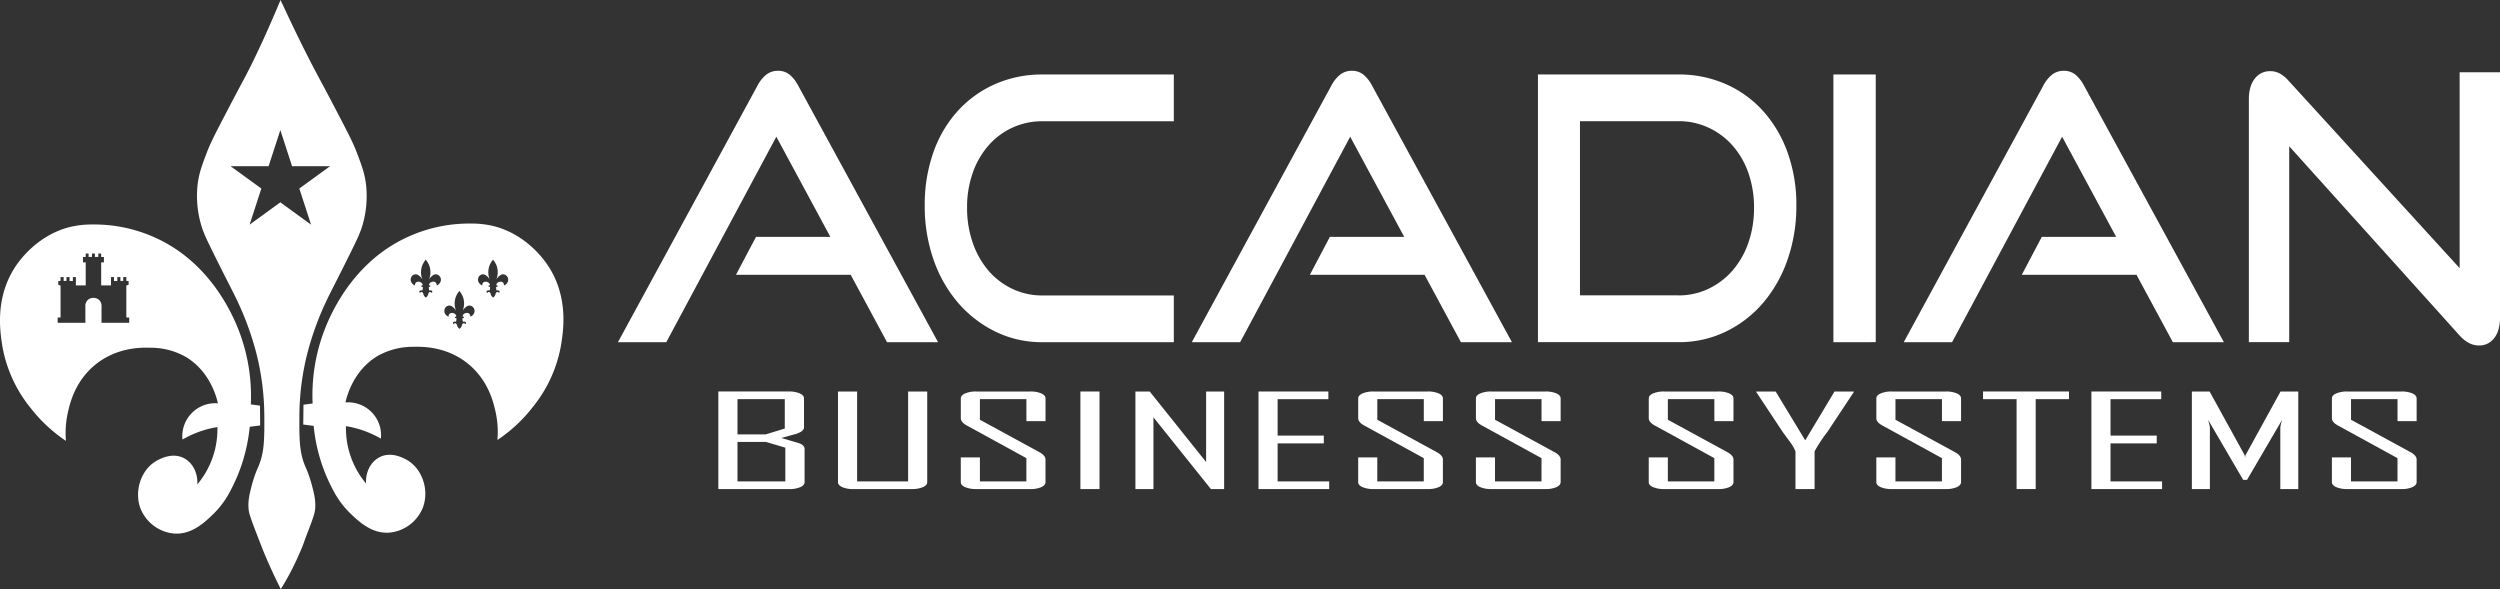
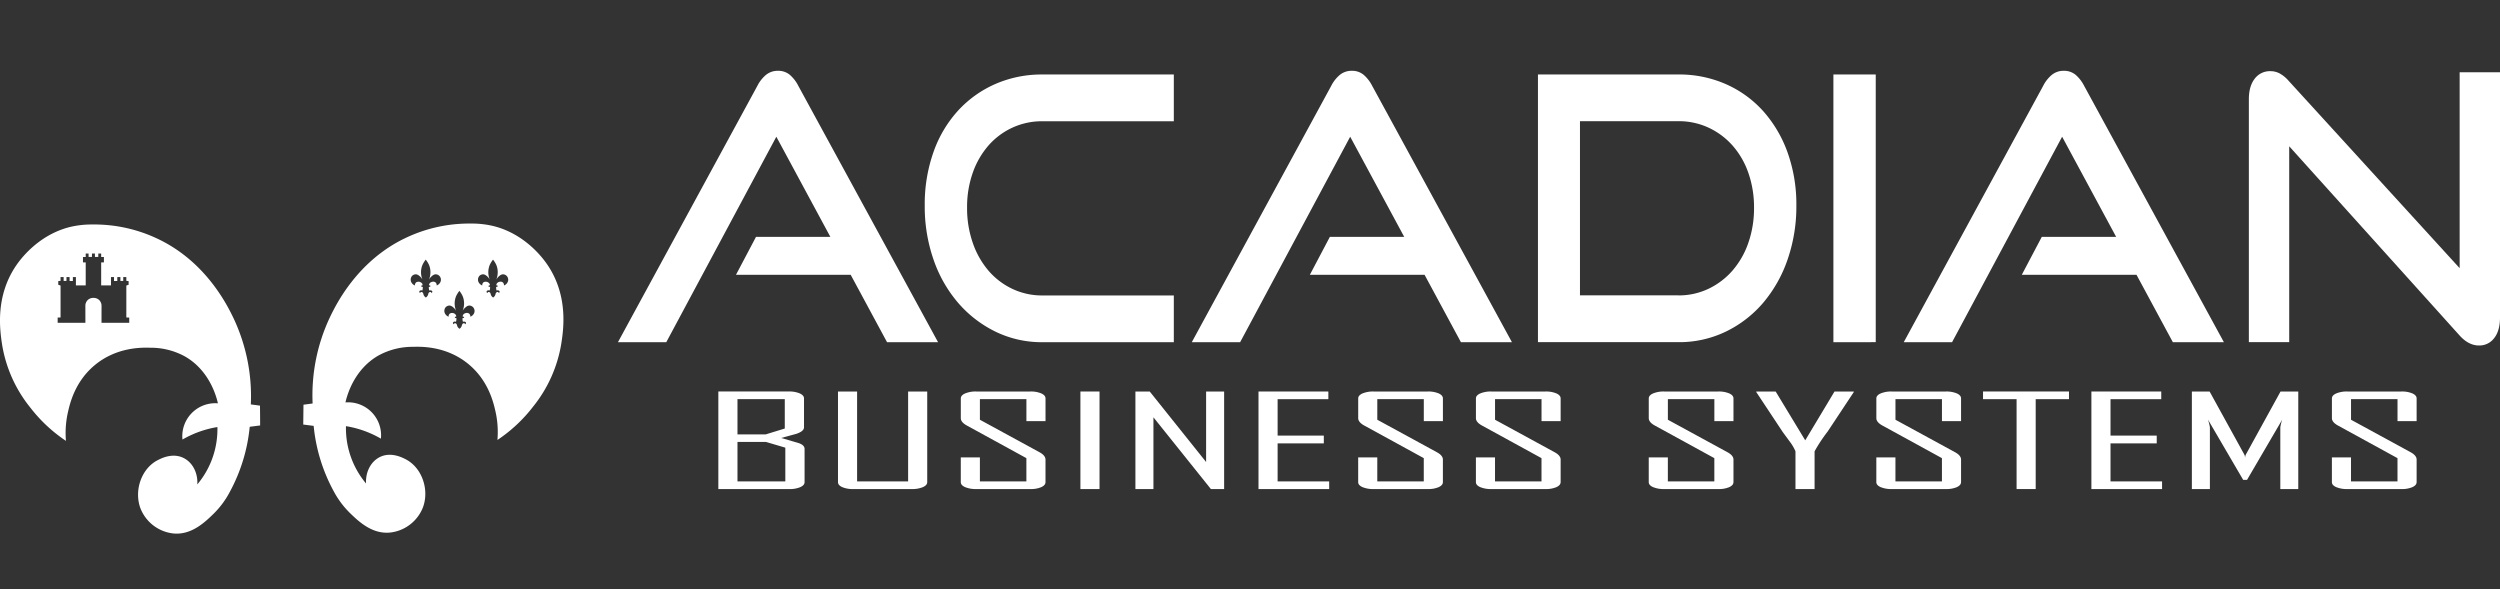
<svg xmlns="http://www.w3.org/2000/svg" id="Layer_1" data-name="Layer 1" viewBox="0 0 1104.072 260.16">
  <rect x="0" y="0" width="1104.072" height="260.16" fill="#333333" stroke="none" />
  <defs>
    <style>.cls-1{fill:#fff;}</style>
  </defs>
  <g id="Layer_3" data-name="Layer 3">
    <g id="Fluer_de_Lis" data-name="Fluer de Lis">
      <path class="cls-1" d="M290.2,142.12c-1.48-2.15-9.35-13.22-23.49-16.81a40.899,40.899,0,0,0-10.02-1.15,65.195,65.195,0,0,0-28.9,6.33c-21.21,10.03-30.7,29.22-33.51,35.12a80.563,80.563,0,0,0-7.61,38.01c-1.35.18-2.69.36-4.04.54q-.045,4.38-.1,8.76c1.53.19,3.07.39,4.6.59a75.254,75.254,0,0,0,8.75,28.67,39.163,39.163,0,0,0,7.02,9.56c3.93,3.83,9.96,9.72,18.08,8.87a17.665,17.665,0,0,0,14.39-11.05c3-7.98-.51-17.84-7.83-21.42-1.1-.54-6.46-3.45-11.51-.69-3.79,2.07-6.04,6.56-5.76,11.51a37.929,37.929,0,0,1-8.87-25.33,45.112,45.112,0,0,1,15.43,5.52,14.566,14.566,0,0,0-15.66-16c.61-2.69,3.55-14.29,14.39-20.61a31.283,31.283,0,0,1,15.54-3.94c3.72-.12,14.89-.31,24.53,7.74,8.74,7.3,10.92,16.94,11.79,20.77a41.402,41.402,0,0,1,.87,12.62,66.202,66.202,0,0,0,15.77-14.74,59.522,59.522,0,0,0,12.44-27.86C297.46,170.92,299.71,155.92,290.2,142.12Zm-46.95,7.47a2.906,2.906,0,0,1-1.79,1.91,1.642,1.642,0,0,0-.5-1.35,1.722,1.722,0,0,0-1.61-.23,1.699,1.699,0,0,0-1.09.78,1.501,1.501,0,0,0-.18.73c.38.03.65.2.65.34.01.15-.28.36-.74.39a4.924,4.924,0,0,0,.06.97,4.189,4.189,0,0,0,.15.61,1.214,1.214,0,0,1,.91-.01c.11.05.37.17.42.42a.677.677,0,0,1-.35.69.713.713,0,0,0-.37-.44.8.8,0,0,0-.76.23,1.643,1.643,0,0,0-.36.86,2.593,2.593,0,0,1-1.01,1.34,2.612,2.612,0,0,1-1.05-1.34,1.566,1.566,0,0,0-.36-.86.786.786,0,0,0-.76-.23.679.679,0,0,0-.37.44.702.702,0,0,1-.35-.69.688.688,0,0,1,.42-.42,1.118,1.118,0,0,1,.91.01,4.187,4.187,0,0,0,.15-.61,4.922,4.922,0,0,0,.06-.97c-.45-.03-.74-.24-.74-.39.01-.14.28-.31.65-.34a1.501,1.501,0,0,0-.18-.73,1.994,1.994,0,0,0-2.7-.55,1.642,1.642,0,0,0-.5,1.35,2.933,2.933,0,0,1-1.79-1.91,2.565,2.565,0,0,1,.46-2.24,2.379,2.379,0,0,1,1.79-.78,2.632,2.632,0,0,1,1.42.66,5.211,5.211,0,0,1,1.45,1.68,8.536,8.536,0,0,1-.44-5.13,8.046,8.046,0,0,1,.43-1.36,11.19,11.19,0,0,1,1.29-2.13,2.199,2.199,0,0,0,.15-.22c.04.05.09.12.16.22a10.271,10.271,0,0,1,1.29,2.13,8.046,8.046,0,0,1,.43,1.36,8.7,8.7,0,0,1-.44,5.13,5.334,5.334,0,0,1,1.45-1.68,2.496,2.496,0,0,1,1.42-.66,2.343,2.343,0,0,1,1.79.78A2.445,2.445,0,0,1,243.25,149.59Zm14.86,13.8a2.906,2.906,0,0,1-1.79,1.91,1.642,1.642,0,0,0-.5-1.35,1.722,1.722,0,0,0-1.61-.23,1.699,1.699,0,0,0-1.09.78,1.501,1.501,0,0,0-.18.73c.38.03.65.2.65.34.01.15-.28.36-.74.39a4.923,4.923,0,0,0,.06.97,4.189,4.189,0,0,0,.15.61,1.214,1.214,0,0,1,.91-.01c.11.05.37.17.42.42a.677.677,0,0,1-.35.69.713.713,0,0,0-.37-.44.8.8,0,0,0-.76.23,1.643,1.643,0,0,0-.36.86,2.593,2.593,0,0,1-1.01,1.34,2.612,2.612,0,0,1-1.05-1.34,1.566,1.566,0,0,0-.36-.86.786.786,0,0,0-.76-.23.679.679,0,0,0-.37.44.702.702,0,0,1-.35-.69.688.688,0,0,1,.42-.42,1.118,1.118,0,0,1,.91.01,4.188,4.188,0,0,0,.15-.61,4.922,4.922,0,0,0,.06-.97c-.45-.03-.74-.24-.74-.39.01-.14.28-.31.65-.34a1.501,1.501,0,0,0-.18-.73,1.994,1.994,0,0,0-2.7-.55,1.642,1.642,0,0,0-.5,1.35,2.933,2.933,0,0,1-1.79-1.91,2.565,2.565,0,0,1,.46-2.24,2.379,2.379,0,0,1,1.79-.78,2.632,2.632,0,0,1,1.42.66,5.211,5.211,0,0,1,1.45,1.68,8.536,8.536,0,0,1-.44-5.13,8.045,8.045,0,0,1,.43-1.36,11.19,11.19,0,0,1,1.29-2.13,2.2,2.2,0,0,0,.15-.22c.04.05.09.12.16.22a10.271,10.271,0,0,1,1.29,2.13,8.045,8.045,0,0,1,.43,1.36,8.7,8.7,0,0,1-.44,5.13,5.334,5.334,0,0,1,1.45-1.68,2.496,2.496,0,0,1,1.42-.66,2.343,2.343,0,0,1,1.79.78A2.442,2.442,0,0,1,258.11,163.39Zm14.86-13.8a2.906,2.906,0,0,1-1.79,1.91,1.642,1.642,0,0,0-.5-1.35,1.722,1.722,0,0,0-1.61-.23,1.699,1.699,0,0,0-1.09.78,1.501,1.501,0,0,0-.18.73c.38.03.65.2.65.34.01.15-.28.36-.74.39a4.922,4.922,0,0,0,.06.97,4.191,4.191,0,0,0,.15.61,1.214,1.214,0,0,1,.91-.01c.11.05.37.17.42.42a.677.677,0,0,1-.35.69.713.713,0,0,0-.37-.44.8.8,0,0,0-.76.23,1.643,1.643,0,0,0-.36.86,2.593,2.593,0,0,1-1.01,1.34,2.611,2.611,0,0,1-1.05-1.34,1.567,1.567,0,0,0-.36-.86.786.786,0,0,0-.76-.23.679.679,0,0,0-.37.44.585.585,0,0,1,.07-1.11,1.118,1.118,0,0,1,.91.01,4.191,4.191,0,0,0,.15-.61,4.922,4.922,0,0,0,.06-.97c-.45-.03-.74-.24-.74-.39.01-.14.28-.31.65-.34a1.501,1.501,0,0,0-.18-.73,1.993,1.993,0,0,0-2.7-.55,1.642,1.642,0,0,0-.5,1.35,2.933,2.933,0,0,1-1.79-1.91,2.565,2.565,0,0,1,.46-2.24,2.379,2.379,0,0,1,1.79-.78,2.632,2.632,0,0,1,1.42.66,5.211,5.211,0,0,1,1.45,1.68,8.537,8.537,0,0,1-.44-5.13,8.046,8.046,0,0,1,.43-1.36,11.189,11.189,0,0,1,1.29-2.13,2.198,2.198,0,0,0,.15-.22c.04.05.09.12.16.22a10.27,10.27,0,0,1,1.29,2.13,8.043,8.043,0,0,1,.43,1.36,8.7,8.7,0,0,1-.44,5.13,5.333,5.333,0,0,1,1.45-1.68,2.496,2.496,0,0,1,1.42-.66,2.343,2.343,0,0,1,1.79.78A2.446,2.446,0,0,1,272.97,149.59Z" transform="translate(-48.608 -25.43)" />
      <path class="cls-1" d="M163.42,204.57c-1.35-.18-2.69-.36-4.04-.54a80.543,80.543,0,0,0-7.61-38.01c-2.81-5.89-12.3-25.09-33.51-35.12a65.195,65.195,0,0,0-28.9-6.33,40.898,40.898,0,0,0-10.02,1.15c-14.13,3.59-22.01,14.66-23.49,16.81-9.5,13.8-7.26,28.8-6.33,35a59.317,59.317,0,0,0,12.44,27.86,66.409,66.409,0,0,0,15.77,14.74,41.725,41.725,0,0,1,.87-12.62c.87-3.83,3.05-13.47,11.79-20.77,9.64-8.05,20.81-7.86,24.53-7.74a31.283,31.283,0,0,1,15.54,3.94c10.84,6.32,13.78,17.92,14.39,20.61a14.566,14.566,0,0,0-15.66,16,45.112,45.112,0,0,1,15.43-5.52,37.929,37.929,0,0,1-8.87,25.33c.28-4.96-1.96-9.45-5.76-11.51-5.06-2.76-10.41.15-11.51.69-7.32,3.57-10.83,13.43-7.83,21.42a17.679,17.679,0,0,0,14.39,11.05c8.12.86,14.15-5.03,18.08-8.87a38.965,38.965,0,0,0,7.02-9.56,75.254,75.254,0,0,0,8.75-28.67c1.53-.2,3.07-.39,4.6-.59C163.49,210.41,163.46,207.49,163.42,204.57ZM105.68,168H93.44v-1.18c0-2.18.01-4.36.01-6.53a3.612,3.612,0,0,0-.99-2.3,3.464,3.464,0,0,0-1.99-.97c-.02,0-.03-.01-.06-.01-.13-.02-.25-.02-.36-.03h-.34a2.377,2.377,0,0,0-.36.03c-.03,0-.04.01-.06.01a3.377,3.377,0,0,0-1.99.97,3.555,3.555,0,0,0-.99,2.3c0,2.18.01,4.36.01,6.53V168H74.07v-2.33l1.28-.03V151.53l-1.01-.34v-1.61l1.01-.12v-1.68h1.36v1.71h1.26v-1.71h1.37v1.74h1.45v-1.74h1.34v3.69h4.33V141.31H85.25v-2.39h1.21v-1.51h1.27v1.48h1.49v-1.48h1.31v1.48h1.49v-1.48h1.27v1.51H94.5v2.39H93.29v10.16h4.33v-3.69h1.34v1.74h1.45v-1.74h1.37v1.71h1.26v-1.71h1.36v1.68l1.01.12v1.61l-1.01.34v14.11l1.28.03Z" transform="translate(-48.608 -25.43)" />
-       <path class="cls-1" d="M210.35,107.82c-.52-5.36-1.89-9.01-3.96-14.49-1.52-4.04-2.97-7.07-8.91-18.41-3.52-6.71-5.27-10.07-6.91-13.09-4.07-7.49-10.01-18.98-18.06-36.4-7.59,18.17-13.14,29.37-16.94,36.4-2.34,4.34-4.63,8.72-6.91,13.09-5.94,11.34-7.39,14.37-8.91,18.41-2.07,5.49-3.44,9.13-3.96,14.49a45.524,45.524,0,0,0,1.44,16.2c1.04,3.81,2.31,6.48,5.09,12.12,5.43,11.02,7.82,15.5,9.6,19.12a131.297,131.297,0,0,1,9.93,26.3,114.329,114.329,0,0,1,3.49,27.35c.05,10.17.08,16.2-2.58,22.45a54.483,54.483,0,0,0-3.02,8.64c-.88,3.43-1.61,6.28-1.38,9.84.12,1.87.46,3.26,3.56,11.28,1.96,5.07,2.94,7.61,4.13,10.39,1.6,3.74,3.76,8.54,6.56,14.08a116.469,116.469,0,0,0,7.51-14.08c2.92-6.53,2.27-5.58,4.13-10.39,3.1-8.02,3.44-9.41,3.56-11.28.23-3.56-.5-6.42-1.38-9.84a55.571,55.571,0,0,0-3.02-8.64c-2.66-6.25-2.63-12.28-2.58-22.45a114.4,114.4,0,0,1,3.49-27.35,130.921,130.921,0,0,1,9.93-26.3c1.78-3.62,4.17-8.11,9.6-19.12,2.78-5.65,4.05-8.32,5.09-12.12A45.996,45.996,0,0,0,210.35,107.82Zm-29.55.87,5.18,15.95-13.57-9.86-13.57,9.86,5.18-15.95-13.57-9.86h16.78l5.18-15.95,5.18,15.95h16.78Z" transform="translate(-48.608 -25.43)" />
    </g>
    <path class="cls-1" d="M440.35,176.55,424.3,146.79H373.64l8.84-16.75h32.84L391.46,85.81l-48.6,90.74H321.51L383.07,63.37a15.427,15.427,0,0,1,3.83-4.88,8.168,8.168,0,0,1,5.3-1.79,7.903,7.903,0,0,1,5.23,1.79,15.884,15.884,0,0,1,3.75,4.88l61.7,113.18Z" transform="translate(-48.608 -25.43)" />
    <path class="cls-1" d="M508.98,176.55a46.533,46.533,0,0,1-20.69-4.63,51.721,51.721,0,0,1-16.49-12.68,58.412,58.412,0,0,1-10.9-19.11,71.378,71.378,0,0,1-3.9-23.91,69.061,69.061,0,0,1,3.9-23.74,53.272,53.272,0,0,1,10.9-18.29,48.918,48.918,0,0,1,16.49-11.71,51.05,51.05,0,0,1,20.69-4.15H567V78.98H508.98a31.173,31.173,0,0,0-13.33,2.85,31.61,31.61,0,0,0-10.53,7.89,36.83,36.83,0,0,0-6.92,12.03,45.521,45.521,0,0,0-2.5,15.45,46.439,46.439,0,0,0,2.5,15.45,37.735,37.735,0,0,0,6.92,12.28,31.83,31.83,0,0,0,10.53,8.05,30.47,30.47,0,0,0,13.33,2.93H567v20.65H508.98Z" transform="translate(-48.608 -25.43)" />
    <path class="cls-1" d="M693.79,176.55l-16.05-29.76H627.08l8.83-16.75h32.84l-23.86-44.23-48.6,90.74h-21.35l61.56-113.18a15.428,15.428,0,0,1,3.83-4.88,8.168,8.168,0,0,1,5.3-1.79,7.902,7.902,0,0,1,5.23,1.79,16.059,16.059,0,0,1,3.76,4.88l61.7,113.18Z" transform="translate(-48.608 -25.43)" />
    <path class="cls-1" d="M727.81,176.55V58.32h62a51.143,51.143,0,0,1,20.91,4.23,48.379,48.379,0,0,1,16.49,11.87,55.359,55.359,0,0,1,10.82,18.29,67.918,67.918,0,0,1,3.9,23.5,71.419,71.419,0,0,1-3.9,23.91,59.262,59.262,0,0,1-10.82,19.11,50.616,50.616,0,0,1-16.49,12.68,47.326,47.326,0,0,1-20.91,4.63h-62Zm62-20.66a30.502,30.502,0,0,0,13.33-2.93,32.721,32.721,0,0,0,10.6-8.05,37.174,37.174,0,0,0,7-12.28,46.44,46.44,0,0,0,2.5-15.45,45.755,45.755,0,0,0-2.5-15.37,36.06,36.06,0,0,0-7-12.12,32.496,32.496,0,0,0-10.6-7.89,31.172,31.172,0,0,0-13.33-2.85H746.37v76.92h43.44Z" transform="translate(-48.608 -25.43)" />
    <path class="cls-1" d="M858.29,176.55V58.32h18.7V176.54l-18.7.01Z" transform="translate(-48.608 -25.43)" />
    <path class="cls-1" d="M1008.2,176.55l-16.05-29.76h-50.66l8.83-16.75h32.84l-23.86-44.23-48.6,90.74h-21.34l61.56-113.18a15.428,15.428,0,0,1,3.83-4.88,8.168,8.168,0,0,1,5.3-1.79,7.902,7.902,0,0,1,5.23,1.79,16.059,16.059,0,0,1,3.76,4.88l61.7,113.18Z" transform="translate(-48.608 -25.43)" />
    <path class="cls-1" d="M1059.59,90.03v86.51h-17.82V69.22q0-5.685,2.58-9.03a8.381,8.381,0,0,1,7-3.33,8.702,8.702,0,0,1,3.98.98,14.592,14.592,0,0,1,3.98,3.25l75.55,82.77v-86.51h17.82v108.3q0,5.85-2.58,9.11a8.146,8.146,0,0,1-6.7,3.25q-4.56,0-8.54-4.39Z" transform="translate(-48.608 -25.43)" />
    <path class="cls-1" d="M403.93,238.36c0,.9-.63,1.63-1.88,2.2a11.865,11.865,0,0,1-4.86.85H365.85V198.32h31.09a12.033,12.033,0,0,1,4.86.85c1.25.57,1.88,1.3,1.88,2.2v12.8q0,1.71-3.4,2.86c-2.23.61-4.45,1.21-6.68,1.82l7.17,2.09c2.1.59,3.16,1.5,3.16,2.75l0,14.67Zm-8.74-23.68V201.71H374.3v15.56h12.45Zm.24,23.35v-14.9l-8.56-2.53H374.3v17.43l21.13 0Z" transform="translate(-48.608 -25.43)" />
    <path class="cls-1" d="M458.1,238.36c0,.9-.64,1.63-1.91,2.2a12.083,12.083,0,0,1-4.89.85H425.43a11.866,11.866,0,0,1-4.86-.85c-1.26-.57-1.88-1.3-1.88-2.2V198.33h8.44v39.7h22.53v-39.7h8.44Z" transform="translate(-48.608 -25.43)" />
    <path class="cls-1" d="M510.33,238.36c0,.9-.62,1.63-1.85,2.2a11.617,11.617,0,0,1-4.83.85H479.72a12.084,12.084,0,0,1-4.89-.85c-1.28-.57-1.91-1.3-1.91-2.2V227.43h8.44v10.6h20.53V227.76l-26.23-14.37q-2.73-1.485-2.73-3.28v-8.73c0-.9.64-1.63,1.91-2.2a12.05,12.05,0,0,1,4.89-.85h23.93a11.813,11.813,0,0,1,4.83.85c1.23.57,1.85,1.3,1.85,2.2V211.4H501.9v-9.69H481.36v9.09l26.36,14.37c1.74.95,2.61,2.03,2.61,3.22l0,9.97Z" transform="translate(-48.608 -25.43)" />
    <path class="cls-1" d="M534.19,241.42h-8.44V198.33h8.44Z" transform="translate(-48.608 -25.43)" />
    <path class="cls-1" d="M589.21,241.42h-5.83L558,209.73v31.69h-7.96V198.33h6.32l24.9,31.14V198.33h7.96v43.09Z" transform="translate(-48.608 -25.43)" />
    <path class="cls-1" d="M635.61,241.42H604.4V198.33h30.85v3.39H612.84V217.8h20.4v3.44h-20.4v16.79h22.77v3.39Z" transform="translate(-48.608 -25.43)" />
    <path class="cls-1" d="M685.83,238.36c0,.9-.62,1.63-1.85,2.2a11.617,11.617,0,0,1-4.83.85H655.22a12.085,12.085,0,0,1-4.89-.85c-1.28-.57-1.91-1.3-1.91-2.2V227.43h8.44v10.6h20.53V227.76l-26.23-14.37q-2.73-1.485-2.73-3.28v-8.73c0-.9.64-1.63,1.91-2.2a12.051,12.051,0,0,1,4.89-.85h23.93a11.814,11.814,0,0,1,4.83.85c1.23.57,1.85,1.3,1.85,2.2V211.4h-8.44v-9.69h-20.54v9.09l26.36,14.37c1.74.95,2.61,2.03,2.61,3.22v9.97Z" transform="translate(-48.608 -25.43)" />
    <path class="cls-1" d="M737.82,238.36c0,.9-.62,1.63-1.85,2.2a11.617,11.617,0,0,1-4.83.85H707.21a12.085,12.085,0,0,1-4.89-.85c-1.28-.57-1.91-1.3-1.91-2.2V227.43h8.44v10.6h20.53V227.76l-26.23-14.37q-2.73-1.485-2.73-3.28v-8.73c0-.9.64-1.63,1.91-2.2a12.051,12.051,0,0,1,4.89-.85h23.93a11.814,11.814,0,0,1,4.83.85c1.23.57,1.85,1.3,1.85,2.2V211.4h-8.44v-9.69h-20.53v9.09l26.36,14.37c1.74.95,2.61,2.03,2.61,3.22v9.97h-.01Z" transform="translate(-48.608 -25.43)" />
    <path class="cls-1" d="M814.15,238.36c0,.9-.62,1.63-1.85,2.2a11.617,11.617,0,0,1-4.83.85H783.54a12.085,12.085,0,0,1-4.89-.85c-1.28-.57-1.91-1.3-1.91-2.2V227.43h8.44v10.6h20.53V227.76l-26.23-14.37q-2.73-1.485-2.73-3.28v-8.73c0-.9.64-1.63,1.91-2.2a12.051,12.051,0,0,1,4.89-.85h23.93a11.814,11.814,0,0,1,4.83.85c1.23.57,1.85,1.3,1.85,2.2V211.4h-8.44v-9.69h-20.53v9.09l26.36,14.37c1.74.95,2.61,2.03,2.61,3.22v9.97h-.01Z" transform="translate(-48.608 -25.43)" />
    <path class="cls-1" d="M867.29,198.58l-11.54,17.43a68.85,68.85,0,0,0-5.77,8.73v16.69h-8.44V224.74a20.127,20.127,0,0,0-2.61-4.41c-1.94-2.64-3-4.08-3.16-4.32l-11.54-17.43v-.25h8.56l13.06,21.56,12.93-21.56h8.5C867.29,198.46,867.29,198.54,867.29,198.58Z" transform="translate(-48.608 -25.43)" />
    <path class="cls-1" d="M914.66,238.36c0,.9-.62,1.63-1.85,2.2a11.617,11.617,0,0,1-4.83.85H884.05a12.085,12.085,0,0,1-4.89-.85c-1.28-.57-1.91-1.3-1.91-2.2V227.43h8.44v10.6h20.53V227.76l-26.23-14.37q-2.73-1.485-2.73-3.28v-8.73c0-.9.64-1.63,1.91-2.2a12.051,12.051,0,0,1,4.89-.85h23.93a11.814,11.814,0,0,1,4.83.85c1.23.57,1.85,1.3,1.85,2.2V211.4h-8.44v-9.69H885.7v9.09l26.36,14.37c1.74.95,2.61,2.03,2.61,3.22v9.97h-.01Z" transform="translate(-48.608 -25.43)" />
    <path class="cls-1" d="M962.33,201.71h-14.7v39.7h-8.44v-39.7H924.37v-3.39h37.96Z" transform="translate(-48.608 -25.43)" />
    <path class="cls-1" d="M1003.44,241.42H972.23V198.33h30.85v3.39H980.67V217.8h20.41v3.44H980.67v16.79h22.77Z" transform="translate(-48.608 -25.43)" />
    <path class="cls-1" d="M1063.62,241.42h-7.96V214.13a18.952,18.952,0,0,1,.85-3.39L1040.96,237.36H1039.26l-15.55-26.62a19.606,19.606,0,0,1,.85,3.39v27.29h-7.96V198.33h7.83l15.43,28.03a4.799,4.799,0,0,1,.24,1.24,4.891,4.891,0,0,1,.24-1.24l15.42-28.03h7.83v43.09Z" transform="translate(-48.608 -25.43)" />
    <path class="cls-1" d="M1115.85,238.36c0,.9-.62,1.63-1.85,2.2a11.617,11.617,0,0,1-4.83.85h-23.93a12.085,12.085,0,0,1-4.89-.85c-1.28-.57-1.91-1.3-1.91-2.2V227.43h8.44v10.6h20.53V227.76l-26.23-14.37q-2.73-1.485-2.73-3.28v-8.73c0-.9.64-1.63,1.91-2.2a12.051,12.051,0,0,1,4.89-.85h23.93a11.813,11.813,0,0,1,4.83.85c1.23.57,1.85,1.3,1.85,2.2V211.4H1107.42v-9.69h-20.53v9.09l26.36,14.37c1.74.95,2.61,2.03,2.61,3.22v9.97h-.01Z" transform="translate(-48.608 -25.43)" />
  </g>
</svg>